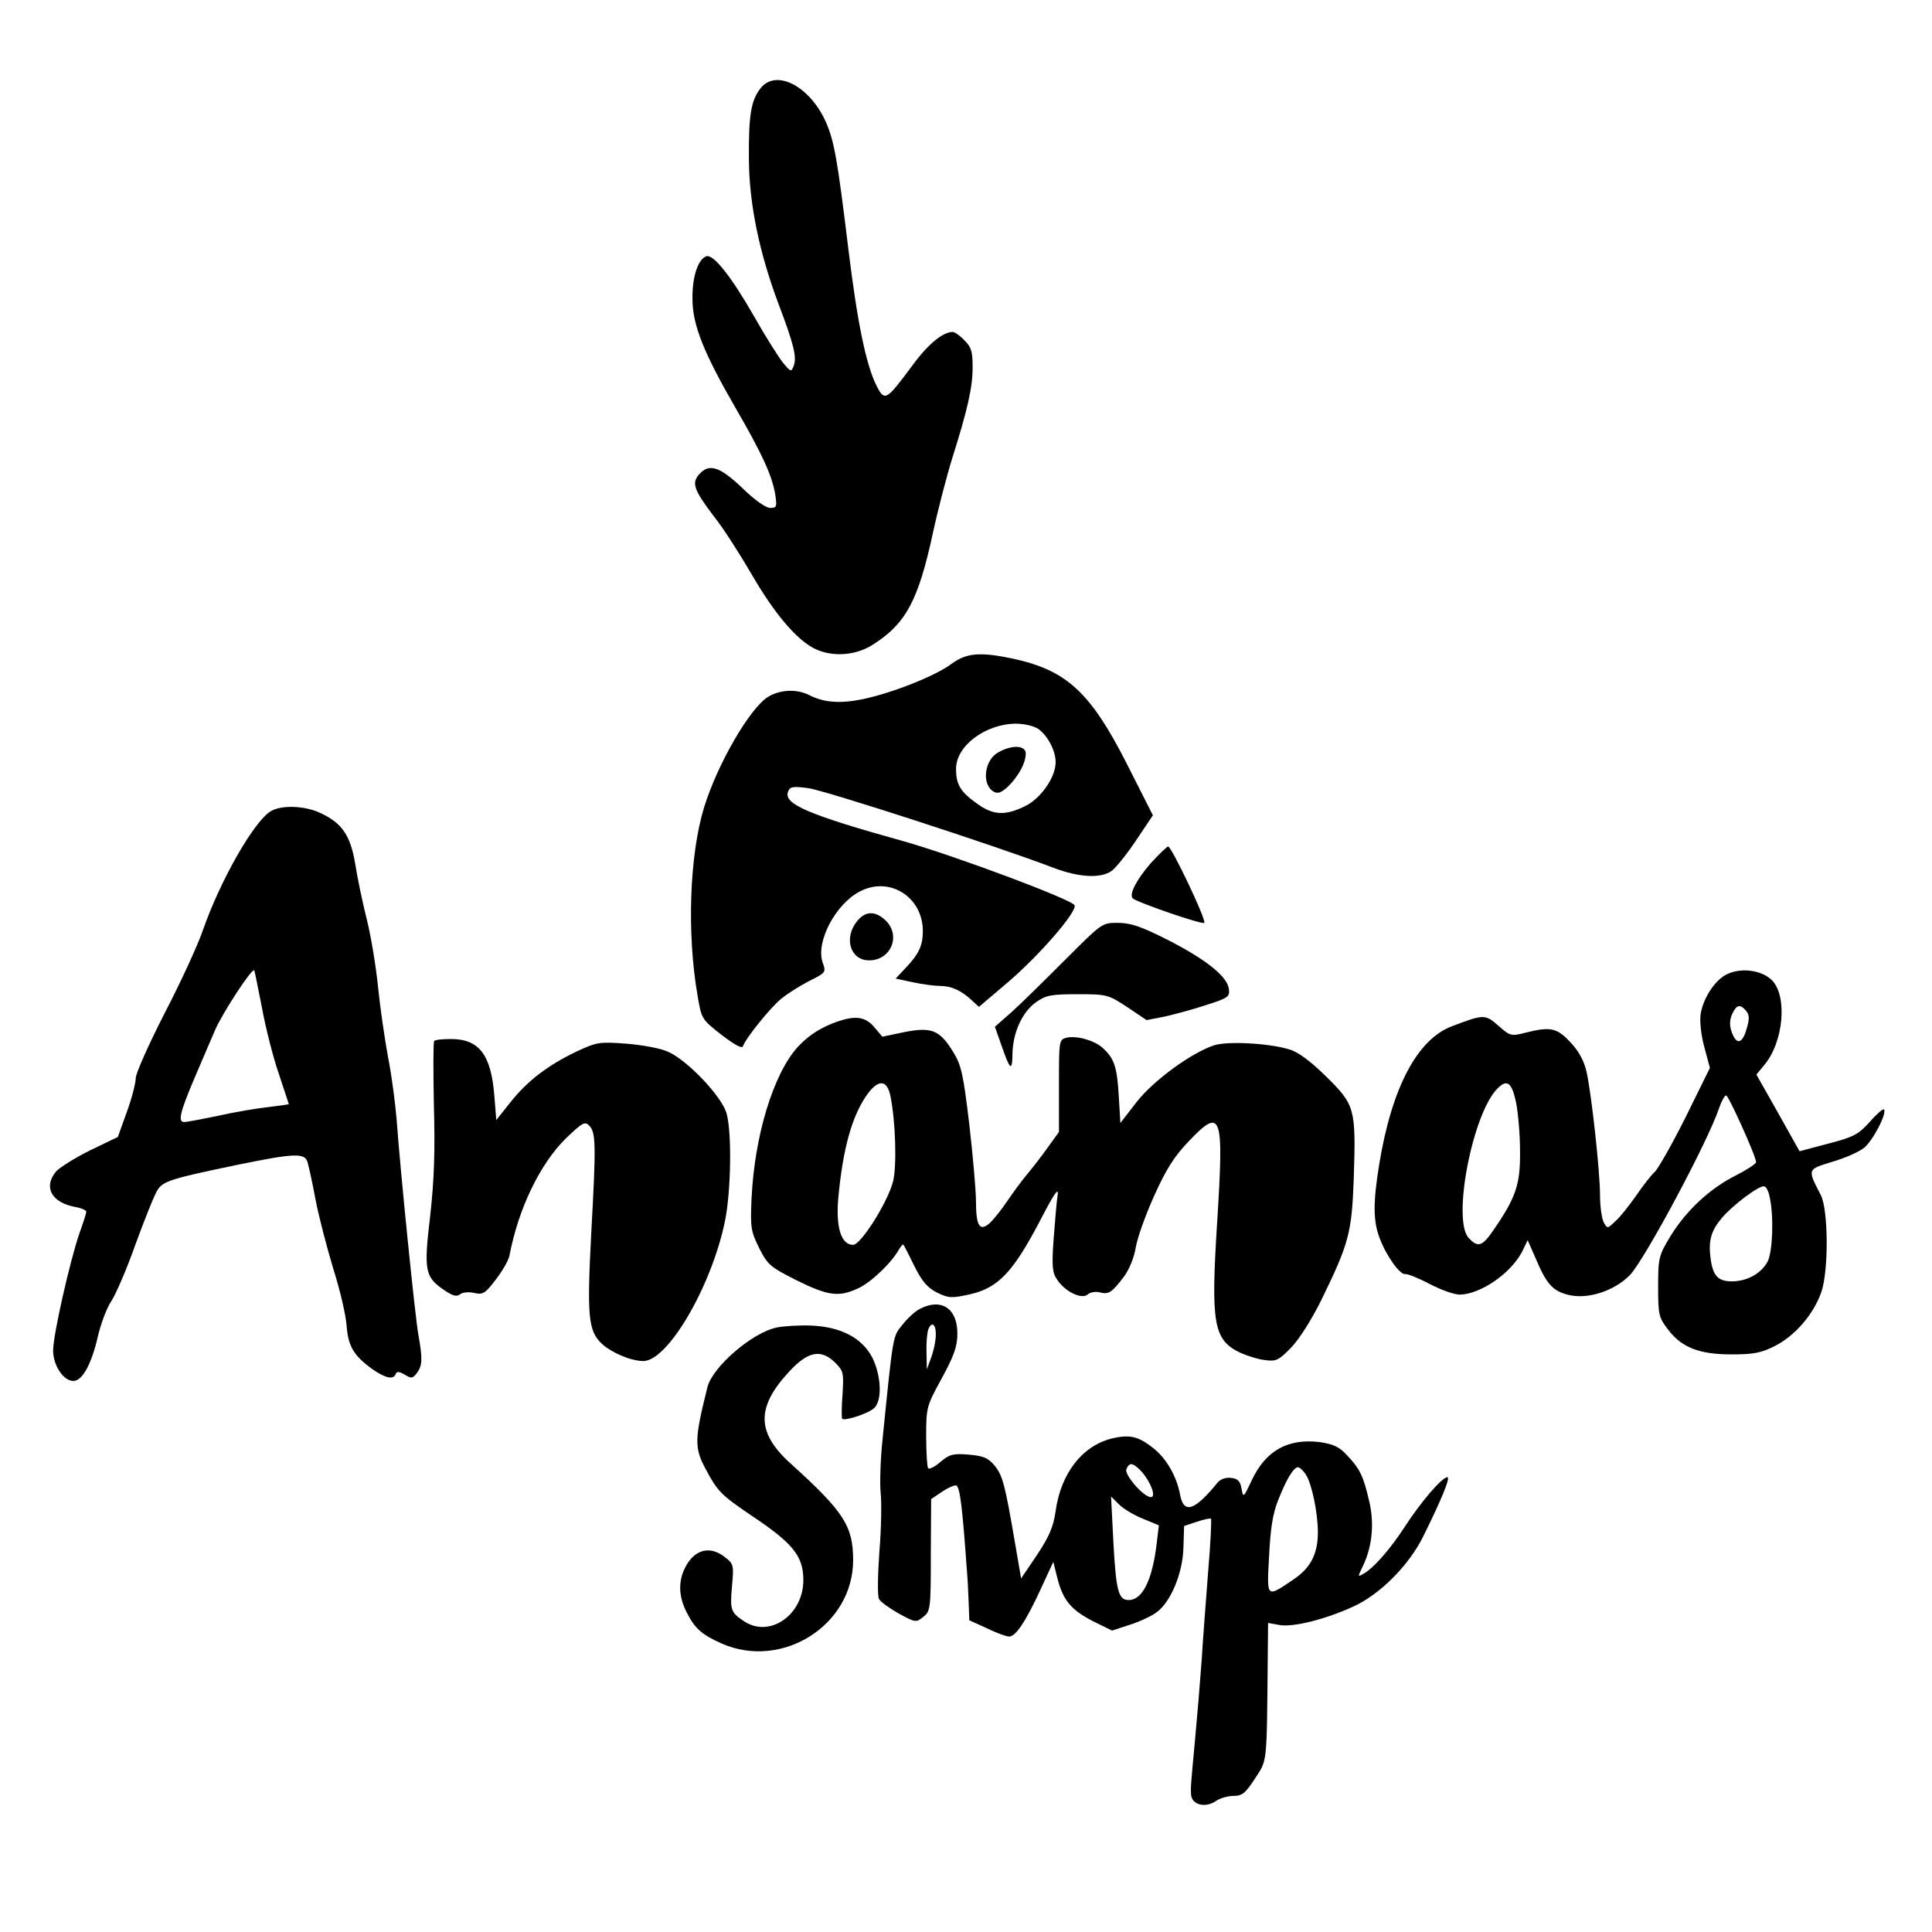
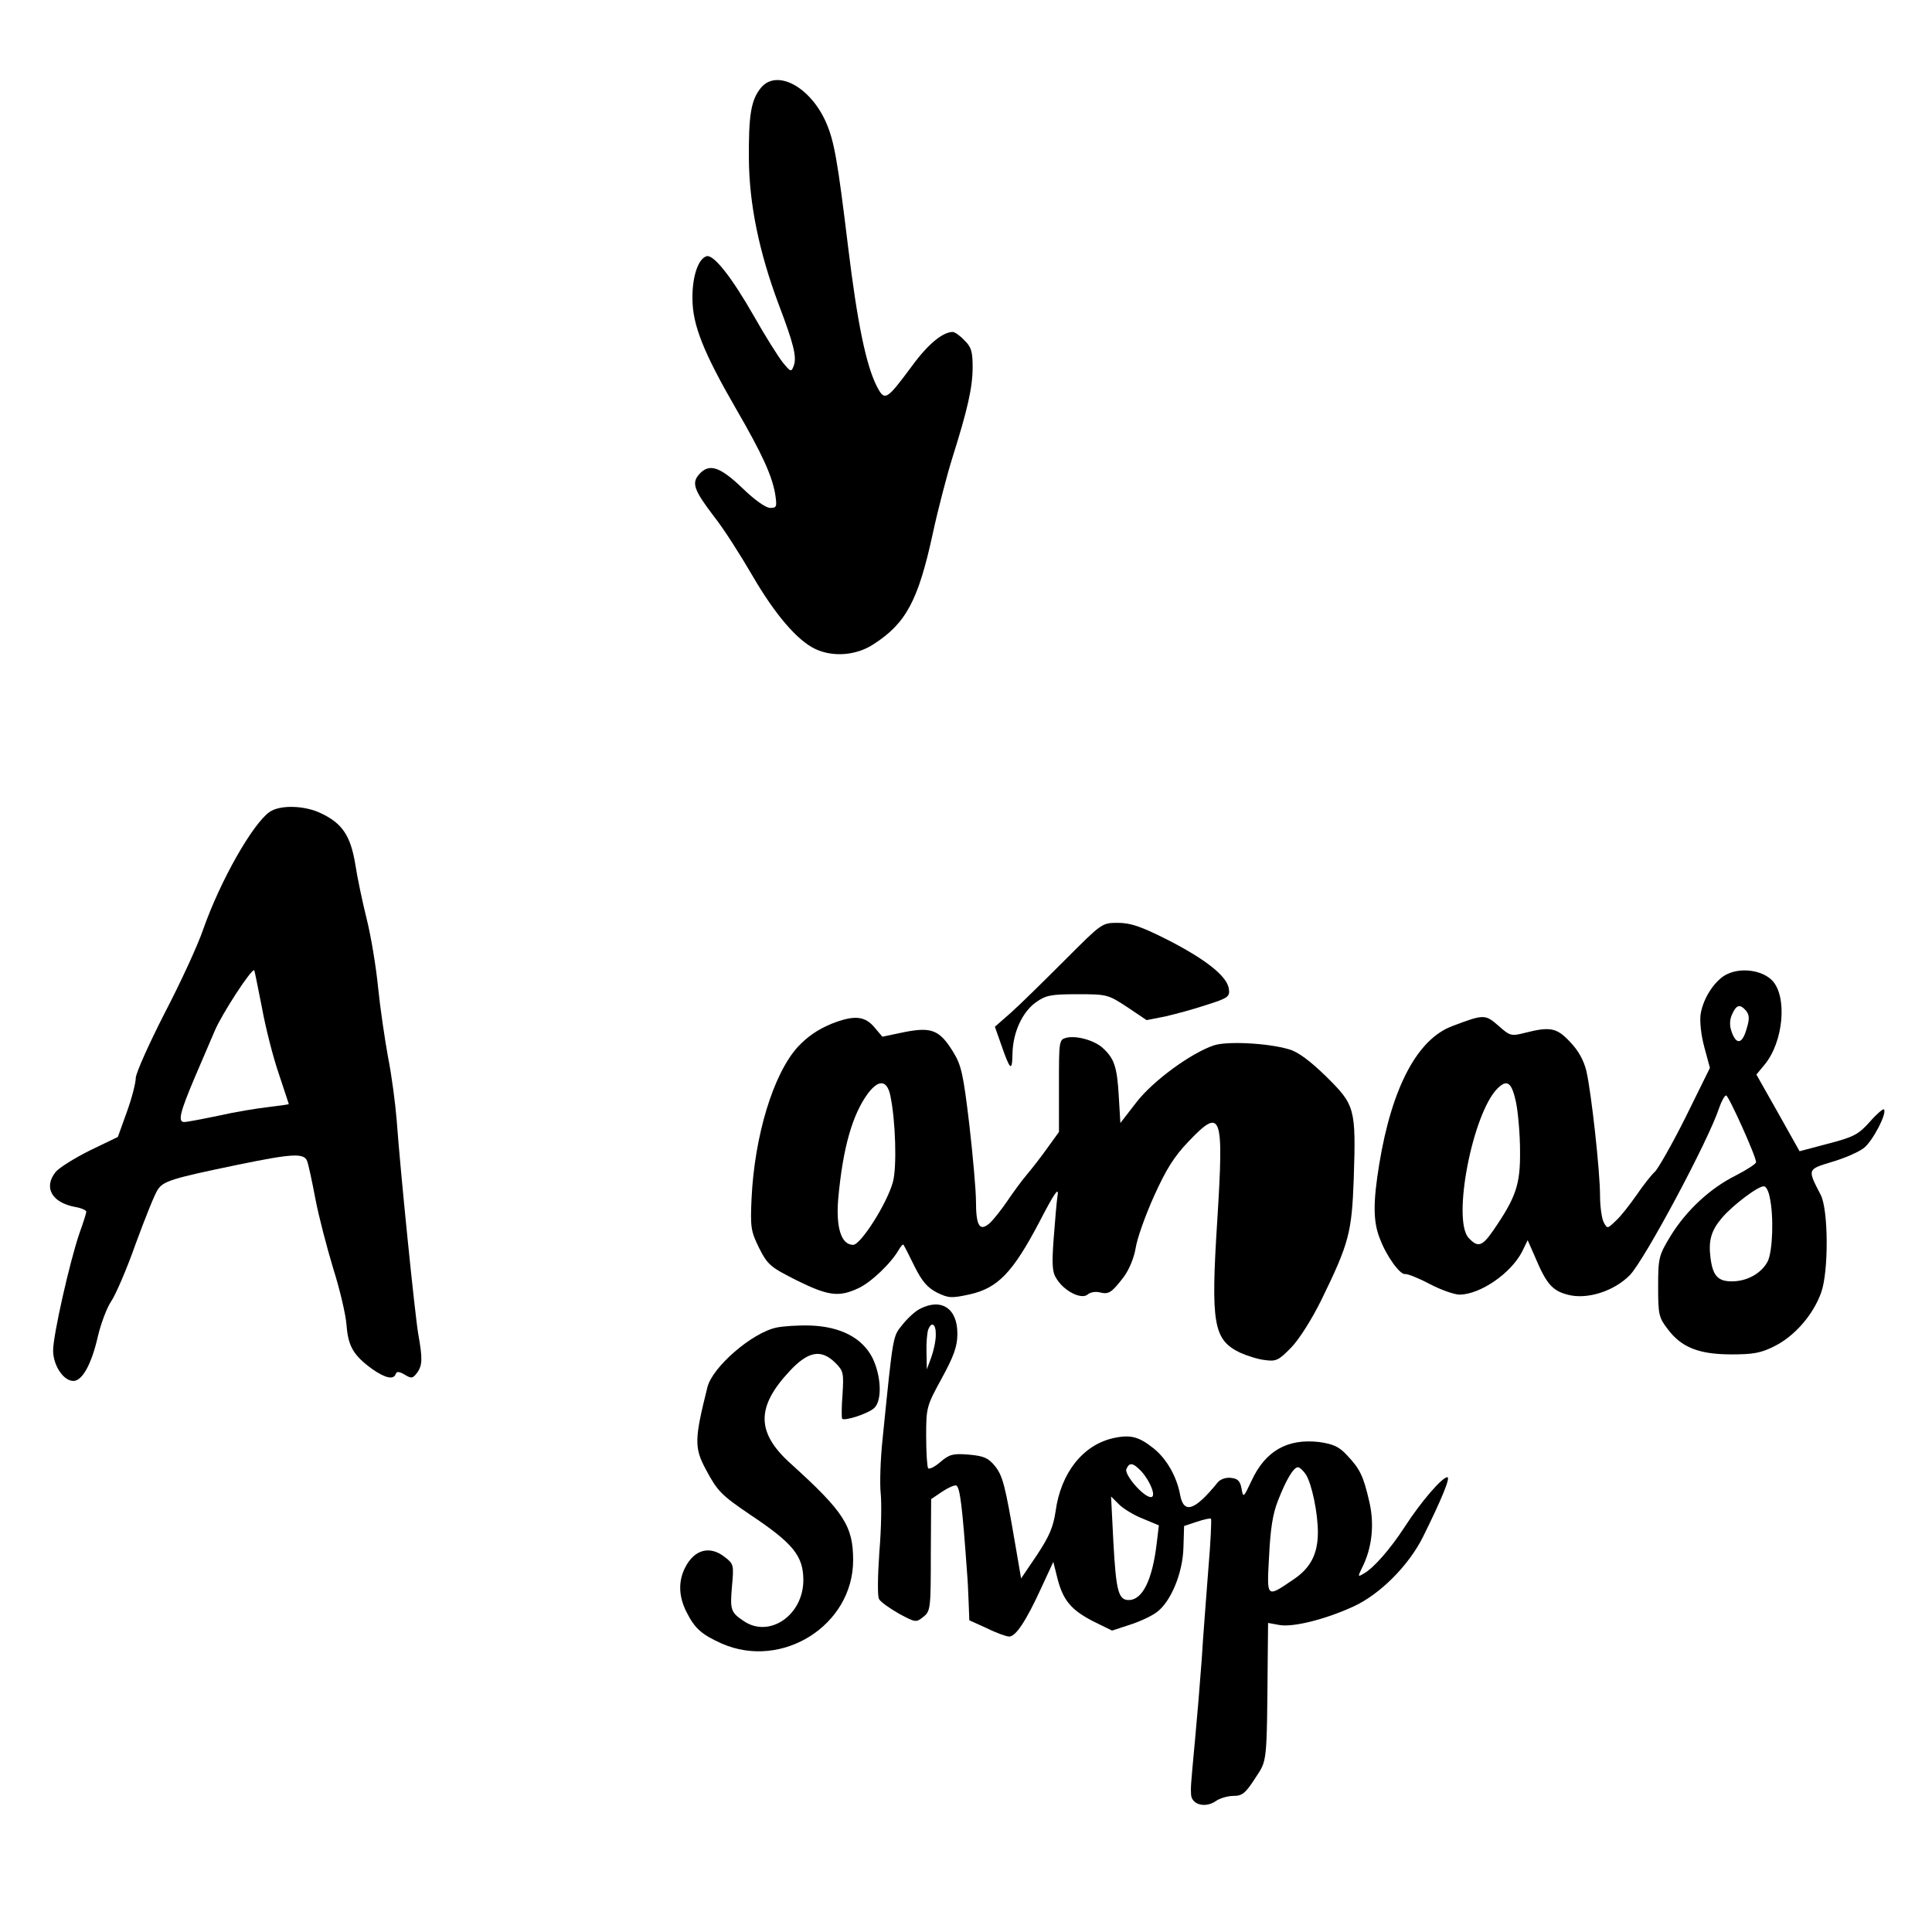
<svg xmlns="http://www.w3.org/2000/svg" height="582pt" preserveAspectRatio="xMidYMid meet" viewBox="0 0 582 582" width="582pt">
  <g transform="matrix(.1 0 0 -.1 0 582)">
    <path d="m2291 5554c-29-37-36-82-35-214 1-135 31-280 89-435 46-121 56-161 46-187-7-19-9-19-32 9-13 16-53 79-88 141-68 119-122 187-143 180-25-8-43-62-42-128 0-79 34-163 131-331 80-138 108-201 118-256 6-40 5-43-15-43-13 0-47 24-84 60-68 65-100 75-130 41-23-26-16-47 45-127 28-35 79-115 115-177 68-117 135-196 190-222 53-25 123-20 175 14 98 63 135 131 179 334 16 74 43 177 59 228 46 146 61 212 61 273 0 47-4 61-25 81-13 14-29 25-35 25-30 0-75-37-123-103-78-105-82-107-107-58-31 63-57 186-85 416-32 264-42 319-66 375-48 110-151 164-198 104z" />
-     <path d="m2866 3820c-46-35-176-87-266-106-68-14-117-11-162 12-38 19-87 17-124-5-55-34-152-201-193-333-44-144-52-379-20-565 12-72 12-73 72-120 38-29 62-43 65-35 8 24 81 115 115 143 19 16 58 40 85 54 50 25 51 26 40 56-21 62 39 176 113 214 89 46 189-17 189-120 0-43-12-69-52-111l-30-32 52-11c28-6 65-11 81-11 34 0 64-13 96-43l22-20 86 73c94 80 210 213 202 233-7 17-358 148-512 192-288 80-366 113-351 150 5 15 14 17 59 11 47-5 576-177 740-240 76-29 142-33 175-10 12 8 46 50 74 92l51 76-78 154c-110 217-182 283-344 318-100 21-140 17-185-16zm262-196c28-20 52-65 52-100 0-46-45-110-93-133-60-29-96-27-145 9-49 35-62 57-62 104 0 69 88 135 180 136 25 0 55-7 68-16z" />
-     <path d="m3008 3554c-42-22-52-95-16-118 13-8 23-5 44 14 31 30 54 71 54 100 0 25-41 27-82 4z" />
    <path d="m812 3374c-51-36-148-206-200-354-16-47-68-160-116-252-47-92-86-179-87-195 0-15-12-62-27-103l-27-75-85-41c-46-23-92-52-102-64-38-47-12-93 59-106 18-3 33-10 33-14s-9-33-21-66c-29-85-79-306-79-352 0-45 31-92 61-92 27 0 55 51 74 135 9 38 27 86 40 105s47 97 74 174c28 76 57 149 66 162 17 26 42 34 240 75 165 34 200 36 210 12 4-10 15-61 25-114s35-148 54-211c20-63 38-140 40-171 5-63 21-90 77-131 40-28 65-33 71-15 3 8 10 8 27-2 20-12 24-12 37 5 17 23 17 44 4 117-10 57-54 491-65 644-4 50-15 135-26 190-10 55-24 150-30 210-6 61-21 153-34 205s-29 128-35 168c-14 84-39 122-103 152-49 24-124 26-155 4zm-23-589c11-61 34-151 51-200 16-49 30-90 30-91s-28-5-62-9c-35-4-102-15-150-26-48-10-95-19-103-19-20 0-13 29 32 135 19 44 46 107 60 140 21 50 112 190 119 182 1-1 11-52 23-112z" />
-     <path d="m3465 3218c-42-49-64-92-53-104 14-13 213-81 216-74 5 12-99 230-109 230-4 0-28-24-54-52z" />
-     <path d="m2581 3044c-40-51-19-117 37-117 67 0 97 76 49 121-31 29-61 28-86-4z" />
    <path d="m3207 2927c-62-62-134-133-161-157l-49-43 18-51c28-81 34-86 35-31 1 64 29 126 71 156 30 21 45 24 125 24 89 0 92-1 150-39l58-39 56 11c30 7 87 22 125 35 64 20 70 25 67 47-4 38-68 89-183 148-83 42-114 52-152 52-48 0-48-1-160-113z" />
    <path d="m5204 2886c-36-16-73-71-81-121-3-21 1-62 11-99l17-63-74-150c-41-82-83-155-92-163s-34-39-55-70c-21-30-49-66-63-78-25-24-25-24-36-4-6 12-11 48-11 80 0 73-26 309-41 375-8 33-24 62-49 88-40 43-60 47-135 28-43-11-46-10-81 21-40 35-44 35-139-1-105-39-182-184-220-415-19-116-19-174 2-226 20-53 61-109 76-106 7 1 40-12 74-30s75-32 90-32c63 1 154 64 188 129l17 35 22-50c34-81 52-102 98-114 58-16 140 10 188 59 45 47 237 406 269 504 7 20 16 37 21 37 7 0 90-183 90-201 0-5-28-23-61-40-78-39-149-105-197-183-35-58-37-65-37-152 0-84 2-93 29-128 41-55 94-76 192-76 65 0 89 4 130 25 60 30 116 94 140 161 23 63 22 249-1 294-41 79-41 77 34 100 38 11 81 30 96 42 26 20 71 106 60 116-2 3-22-14-42-37-34-38-48-46-125-66l-87-23-65 116-65 115 24 29c58 69 70 207 23 255-30 30-91 39-134 19zm56-111c10-13 11-24 1-56-13-45-31-47-45-6-6 17-6 35 2 52 13 29 24 31 42 10zm-693-276c6-30 12-96 12-147 1-100-12-139-81-239-33-48-46-52-74-22-50 55 12 375 87 450 29 29 43 19 56-42zm764-285c13-58 9-164-6-194-19-36-62-60-108-60-42 0-57 17-64 69-7 53 1 83 34 122s114 100 128 95c6-1 13-16 16-32z" />
    <path d="m2505 2736c-41-17-72-38-102-70-74-82-130-268-139-456-4-88-2-99 23-150 26-51 34-57 113-97 95-47 127-51 185-24 38 17 100 76 123 117 6 10 12 17 14 14s17-32 33-65c23-46 39-64 68-79 35-17 44-17 99-5 84 19 129 66 208 216 45 87 60 109 56 83-3-19-8-79-12-132-6-81-4-102 10-122 23-36 73-61 92-46 7 7 24 10 36 7 28-7 36-2 73 46 17 23 31 58 36 87 4 28 29 98 55 156 37 82 61 120 104 165 100 105 107 85 87-236-20-313-12-361 69-400 20-9 54-20 74-22 34-5 42-1 80 38 24 25 62 85 91 144 83 170 91 202 97 363 7 214 4 223-83 309-49 48-86 75-112 82-64 19-186 25-226 12-69-23-184-107-234-172l-48-62-5 84c-5 86-14 111-48 142-25 23-79 38-109 31-23-6-23-8-23-145v-139l-34-47c-19-27-48-64-64-83s-42-55-59-80-40-54-52-65c-30-26-41-8-41 67 0 31-9 134-20 230-18 151-24 179-48 218-41 67-65 77-147 61l-67-14-22 26c-30 37-62 40-131 13zm177-216c16-76 20-215 8-260-17-64-97-190-120-190-36 0-52 52-45 138 14 155 43 256 91 320 32 41 56 38 66-8z" />
-     <path d="m1308 2684c-3-3-3-89-1-192 4-139 1-225-11-334-20-167-16-185 43-225 25-17 37-20 47-12 7 6 26 8 43 4 26-6 33-1 65 41 20 26 39 59 41 73 27 141 92 275 169 351 50 48 58 53 71 39 20-20 21-55 6-325-13-251-9-293 32-332 29-27 88-52 125-52 74 0 206 226 246 422 18 88 21 264 5 323-13 50-116 159-175 186-23 11-78 21-127 25-81 6-88 5-149-23-88-42-149-89-200-153l-43-54-6 75c-10 122-46 169-130 169-25 0-48-2-51-6z" />
    <path d="m2771 1877c-13-6-37-28-52-47-30-37-28-26-60-342-7-64-9-139-6-166 3-28 2-107-4-177-5-73-6-133-1-142s32-28 60-44c50-27 52-27 73-10 22 17 23 25 23 187l1 168 34 23c18 12 37 20 42 18 11-7 18-63 32-260 2-22 4-64 5-93l2-53 53-24c28-14 59-25 67-25 20 0 51 47 96 145l37 80 12-48c17-68 42-97 108-131l57-28 52 17c29 9 66 26 82 38 42 30 79 117 81 195l2 65 39 13c21 7 40 11 42 9s-1-71-8-152c-6-81-16-204-20-273-5-69-14-177-20-240-14-150-13-142-12-167 3-30 43-40 74-19 12 9 37 16 54 16 26 0 36 8 65 53 37 57 35 37 38 370l1 98 33-6c40-8 138 16 223 55 80 36 168 124 211 211 56 113 83 179 73 179-16 0-81-76-128-149-45-69-95-126-125-142-17-10-17-9-4 18 30 59 38 130 22 199-18 78-28 99-68 141-23 25-41 33-83 39-95 11-162-26-204-117-24-51-25-52-30-23-4 22-11 30-32 32-15 2-32-4-40-14-69-85-102-96-113-37-10 55-41 109-80 140-44 35-69 42-120 31-92-20-159-104-175-220-7-48-19-76-56-132l-48-71-18 105c-30 175-37 204-61 234-20 24-33 30-78 34-48 4-59 1-86-22-16-14-33-23-37-19-3 3-6 47-6 96 0 87 1 91 47 175 36 66 47 96 47 133 1 77-48 110-113 76zm48-79c0-18-7-49-14-68l-13-35-1 52c-1 28 2 58 5 67 10 27 24 18 23-16zm619-410c28-31 46-78 29-78-22 0-80 67-74 84 9 22 20 20 45-6zm496-10c18-29 36-116 36-174 0-65-22-107-72-141-84-57-82-59-75 69 4 82 11 128 27 168 25 64 47 100 60 100 5 0 16-10 24-22zm-491-133 48-20-6-50c-13-114-43-175-85-175-31 0-38 28-46 174l-7 138 24-24c13-13 46-33 72-43z" />
    <path d="m2340 1821c-74-15-194-119-209-180-39-156-40-182-5-247 35-66 47-78 134-137 129-86 160-124 160-197 0-106-103-176-180-123-39 26-41 34-35 104 6 64 5 68-21 88-45 36-92 24-120-31-21-41-20-87 4-134 25-50 46-68 106-95 182-80 396 55 396 251 0 103-28 146-187 290-105 94-106 171-4 280 56 60 95 67 138 24 24-24 25-31 21-95-3-37-3-70-1-73 8-7 77 15 96 32 25 22 22 97-5 152-31 60-96 94-188 97-36 1-81-2-100-6z" />
  </g>
</svg>